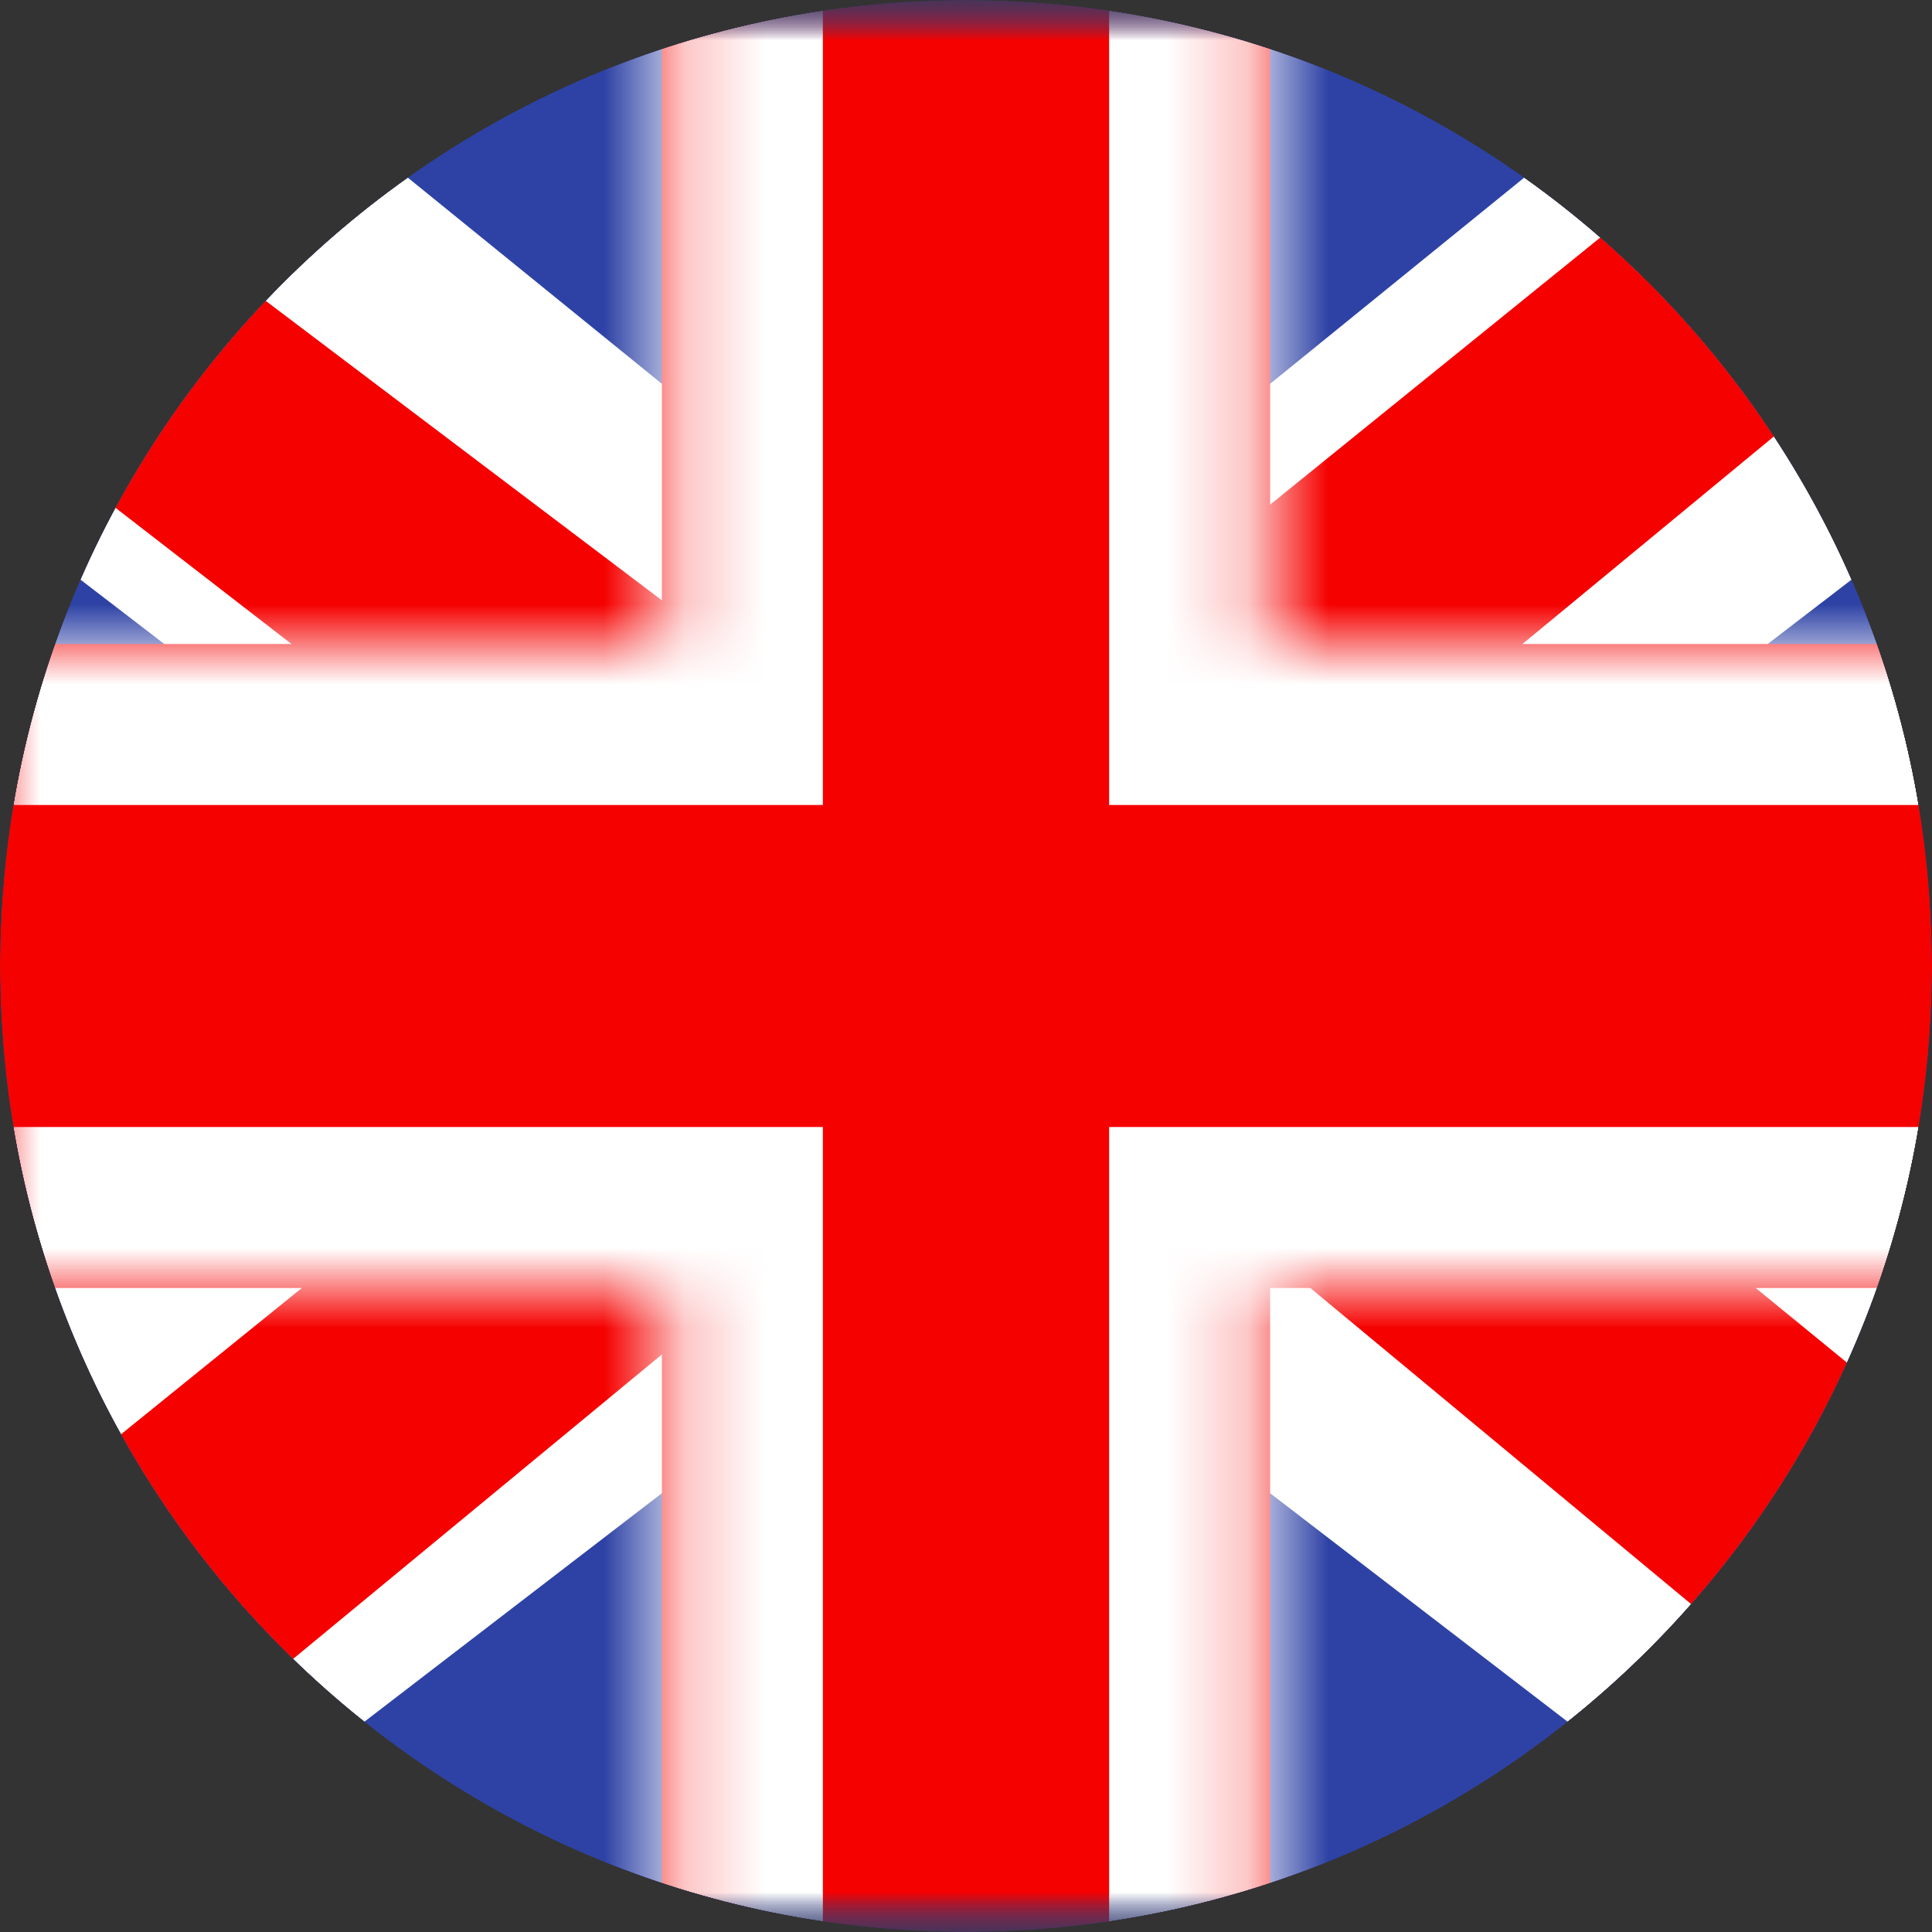
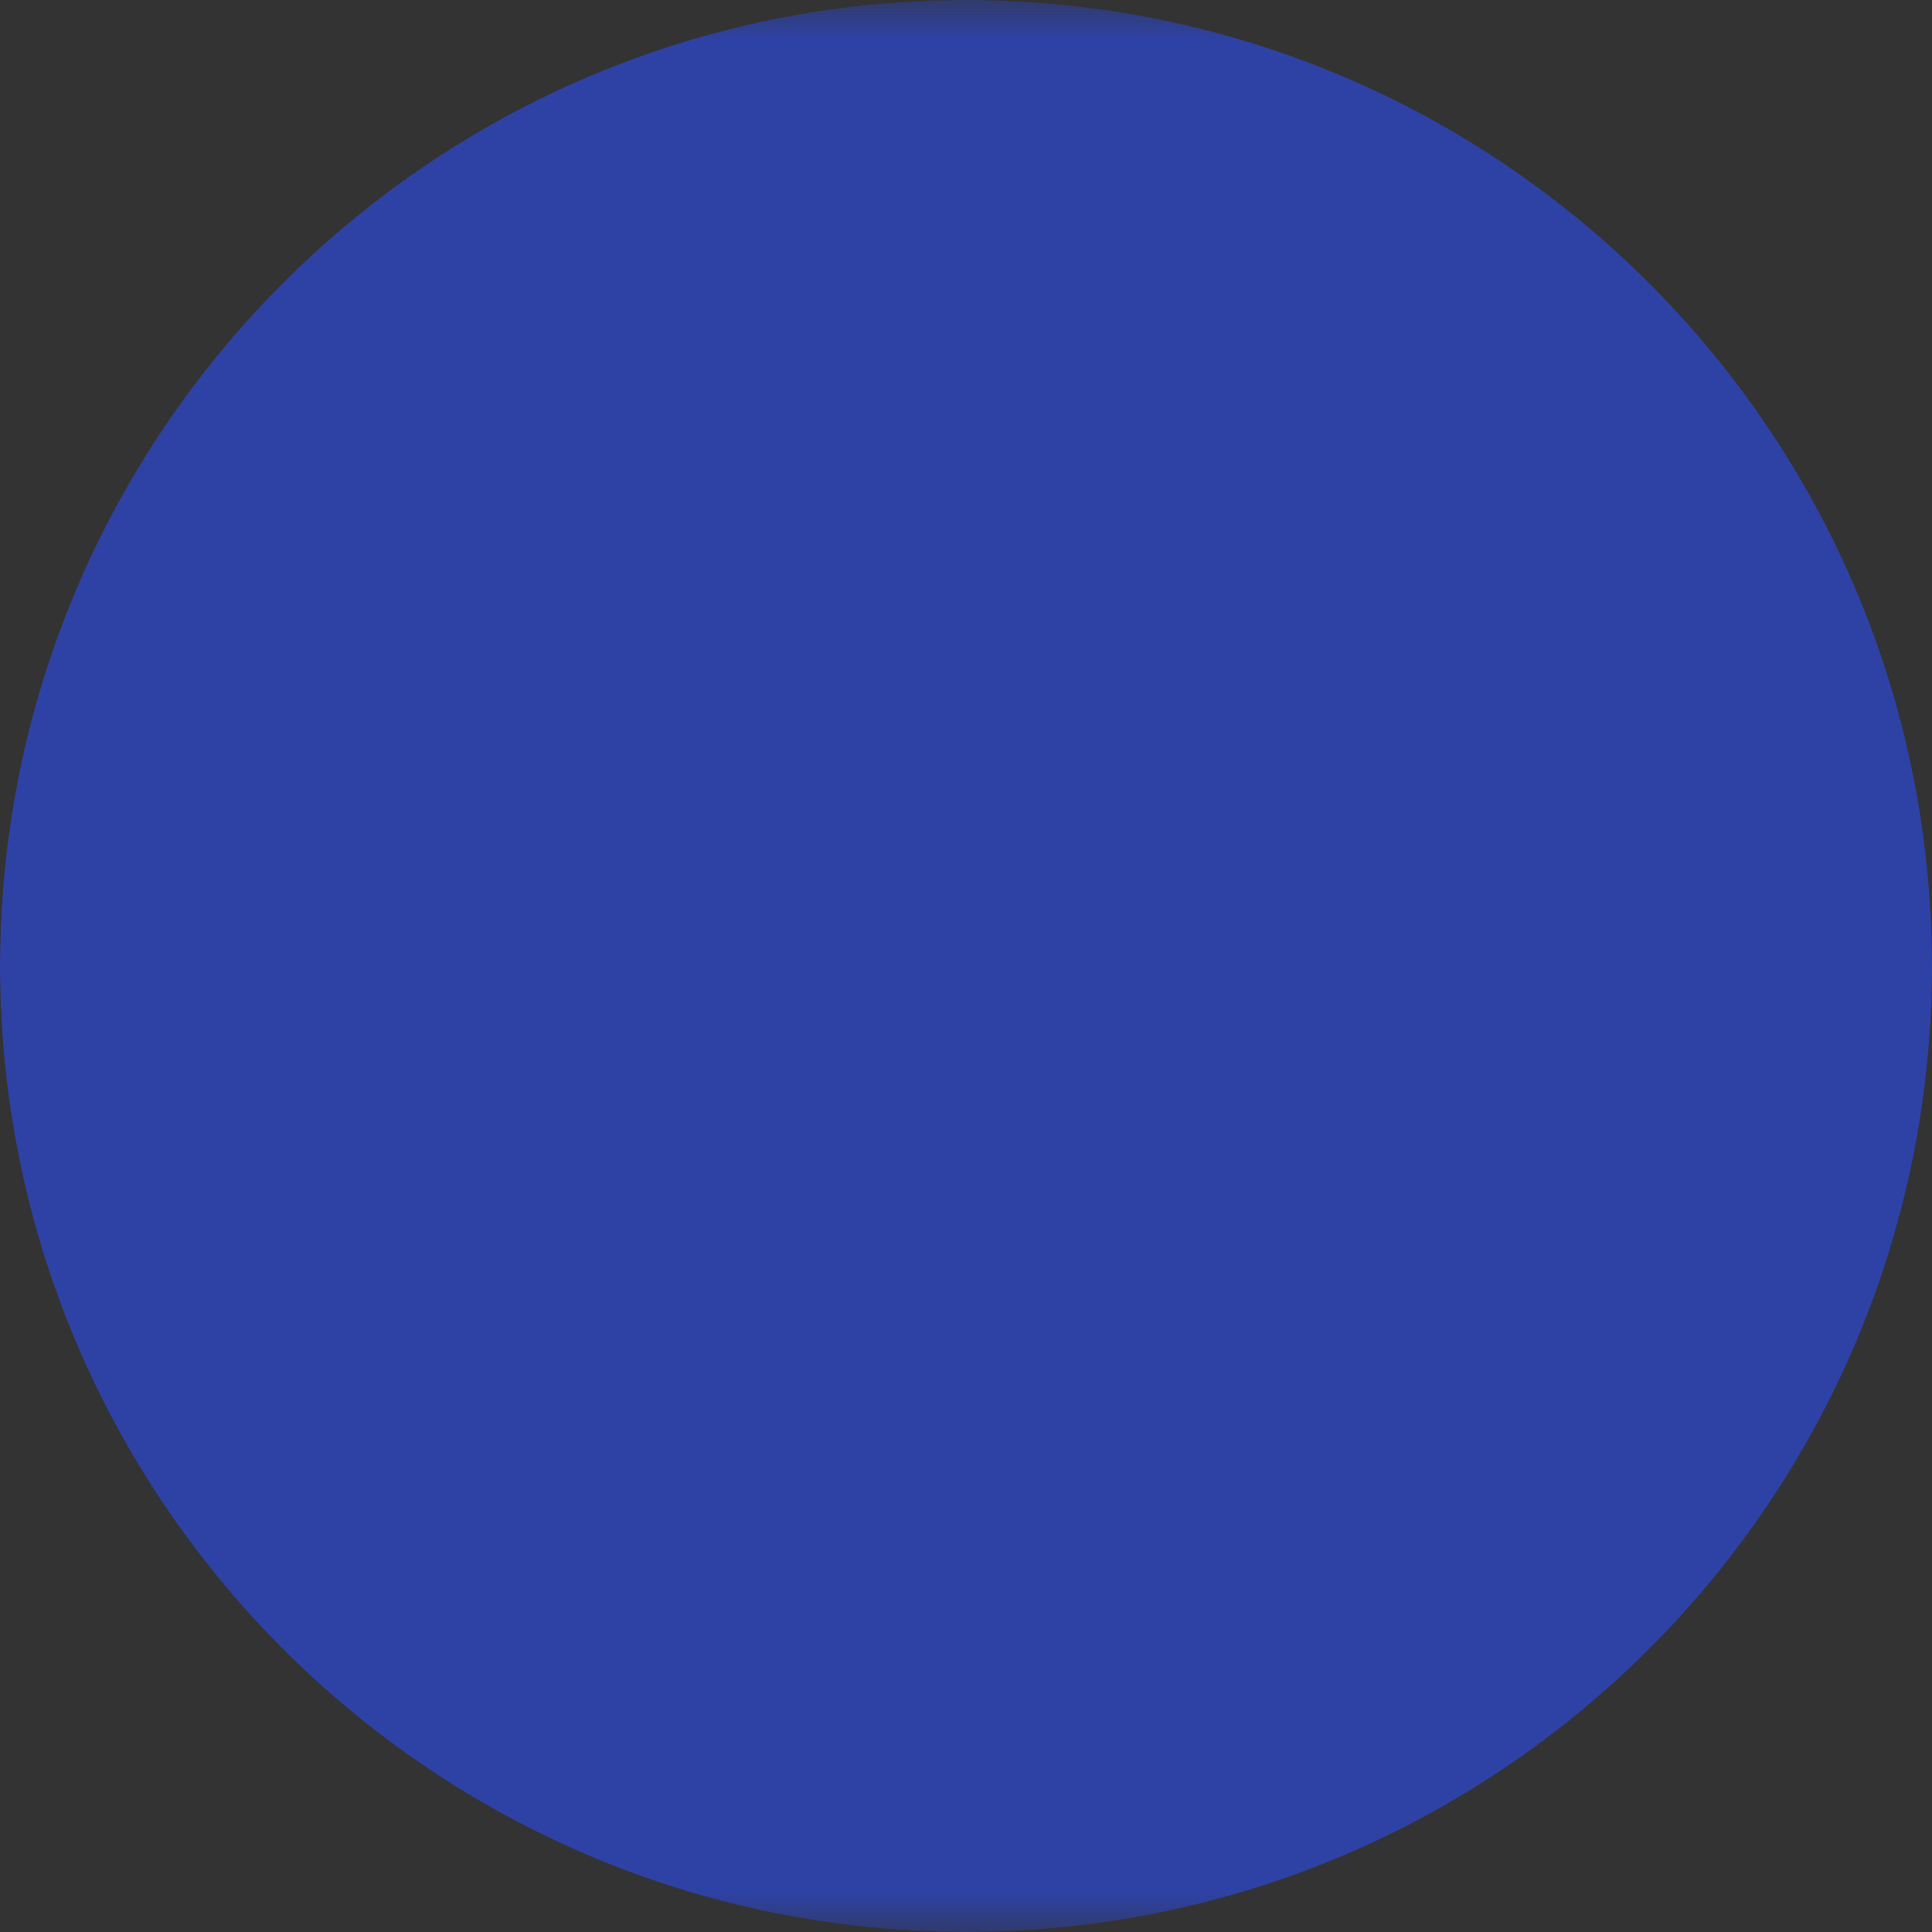
<svg xmlns="http://www.w3.org/2000/svg" width="24" height="24" viewBox="0 0 24 24" fill="none">
  <rect x="0" y="0" width="24" height="24" fill="#333333" stroke="none" />
  <g clip-path="url(#clip0_2641_268)">
    <mask id="mask0_2641_268" style="mask-type:alpha" maskUnits="userSpaceOnUse" x="-4" y="0" width="32" height="24">
      <rect x="-4" width="32" height="24" fill="white" />
    </mask>
    <g mask="url(#mask0_2641_268)">
      <path fill-rule="evenodd" clip-rule="evenodd" d="M-4 0V24H28V0H-4Z" fill="#2E42A5" />
      <mask id="mask1_2641_268" style="mask-type:alpha" maskUnits="userSpaceOnUse" x="-4" y="0" width="32" height="24">
-         <path fill-rule="evenodd" clip-rule="evenodd" d="M-4 0V24H28V0H-4Z" fill="white" />
-       </mask>
+         </mask>
      <g mask="url(#mask1_2641_268)">
        <mask id="mask2_2641_268" style="mask-type:alpha" maskUnits="userSpaceOnUse" x="-4" y="0" width="32" height="24">
          <rect x="-4" width="32" height="24" fill="white" />
        </mask>
        <g mask="url(#mask2_2641_268)">
-           <path d="M-7.563 22.285L-0.521 25.264L28.16 3.238L31.874 -1.188L24.344 -2.183L12.646 7.309L3.23 13.704L-7.563 22.285Z" fill="white" />
          <path d="M-6.599 24.372L-3.012 26.1L30.54 -1.599H25.503L-6.599 24.372Z" fill="#F50100" />
-           <path d="M31.563 22.285L24.521 25.264L-4.16 3.238L-7.874 -1.188L-0.344 -2.183L11.354 7.309L20.77 13.704L31.563 22.285Z" fill="white" />
-           <path d="M31.323 23.783L27.735 25.511L13.449 13.652L9.213 12.327L-8.232 -1.172H-3.194L14.24 12.006L18.871 13.595L31.323 23.783Z" fill="#F50100" />
          <mask id="path-10-inside-1_2641_268" fill="white">
            <path fill-rule="evenodd" clip-rule="evenodd" d="M15.778 -2H8.222V8H-5.972V16H8.222V26H15.778V16H30.027V8H15.778V-2Z" />
          </mask>
          <path fill-rule="evenodd" clip-rule="evenodd" d="M15.778 -2H8.222V8H-5.972V16H8.222V26H15.778V16H30.027V8H15.778V-2Z" fill="#F50100" />
-           <path d="M8.222 -2V-4H6.222V-2H8.222ZM15.778 -2H17.778V-4H15.778V-2ZM8.222 8V10H10.222V8H8.222ZM-5.972 8V6H-7.972V8H-5.972ZM-5.972 16H-7.972V18H-5.972V16ZM8.222 16H10.222V14H8.222V16ZM8.222 26H6.222V28H8.222V26ZM15.778 26V28H17.778V26H15.778ZM15.778 16V14H13.778V16H15.778ZM30.027 16V18H32.028V16H30.027ZM30.027 8H32.028V6H30.027V8ZM15.778 8H13.778V10H15.778V8ZM8.222 0H15.778V-4H8.222V0ZM10.222 8V-2H6.222V8H10.222ZM-5.972 10H8.222V6H-5.972V10ZM-3.972 16V8H-7.972V16H-3.972ZM8.222 14H-5.972V18H8.222V14ZM10.222 26V16H6.222V26H10.222ZM15.778 24H8.222V28H15.778V24ZM13.778 16V26H17.778V16H13.778ZM30.027 14H15.778V18H30.027V14ZM28.027 8V16H32.028V8H28.027ZM15.778 10H30.027V6H15.778V10ZM13.778 -2V8H17.778V-2H13.778Z" fill="white" mask="url(#path-10-inside-1_2641_268)" />
        </g>
      </g>
    </g>
  </g>
  <defs>
    <clipPath id="clip0_2641_268">
      <path d="M0 12C0 5.373 5.373 0 12 0C18.627 0 24 5.373 24 12C24 18.627 18.627 24 12 24C5.373 24 0 18.627 0 12Z" fill="white" />
    </clipPath>
  </defs>
</svg>